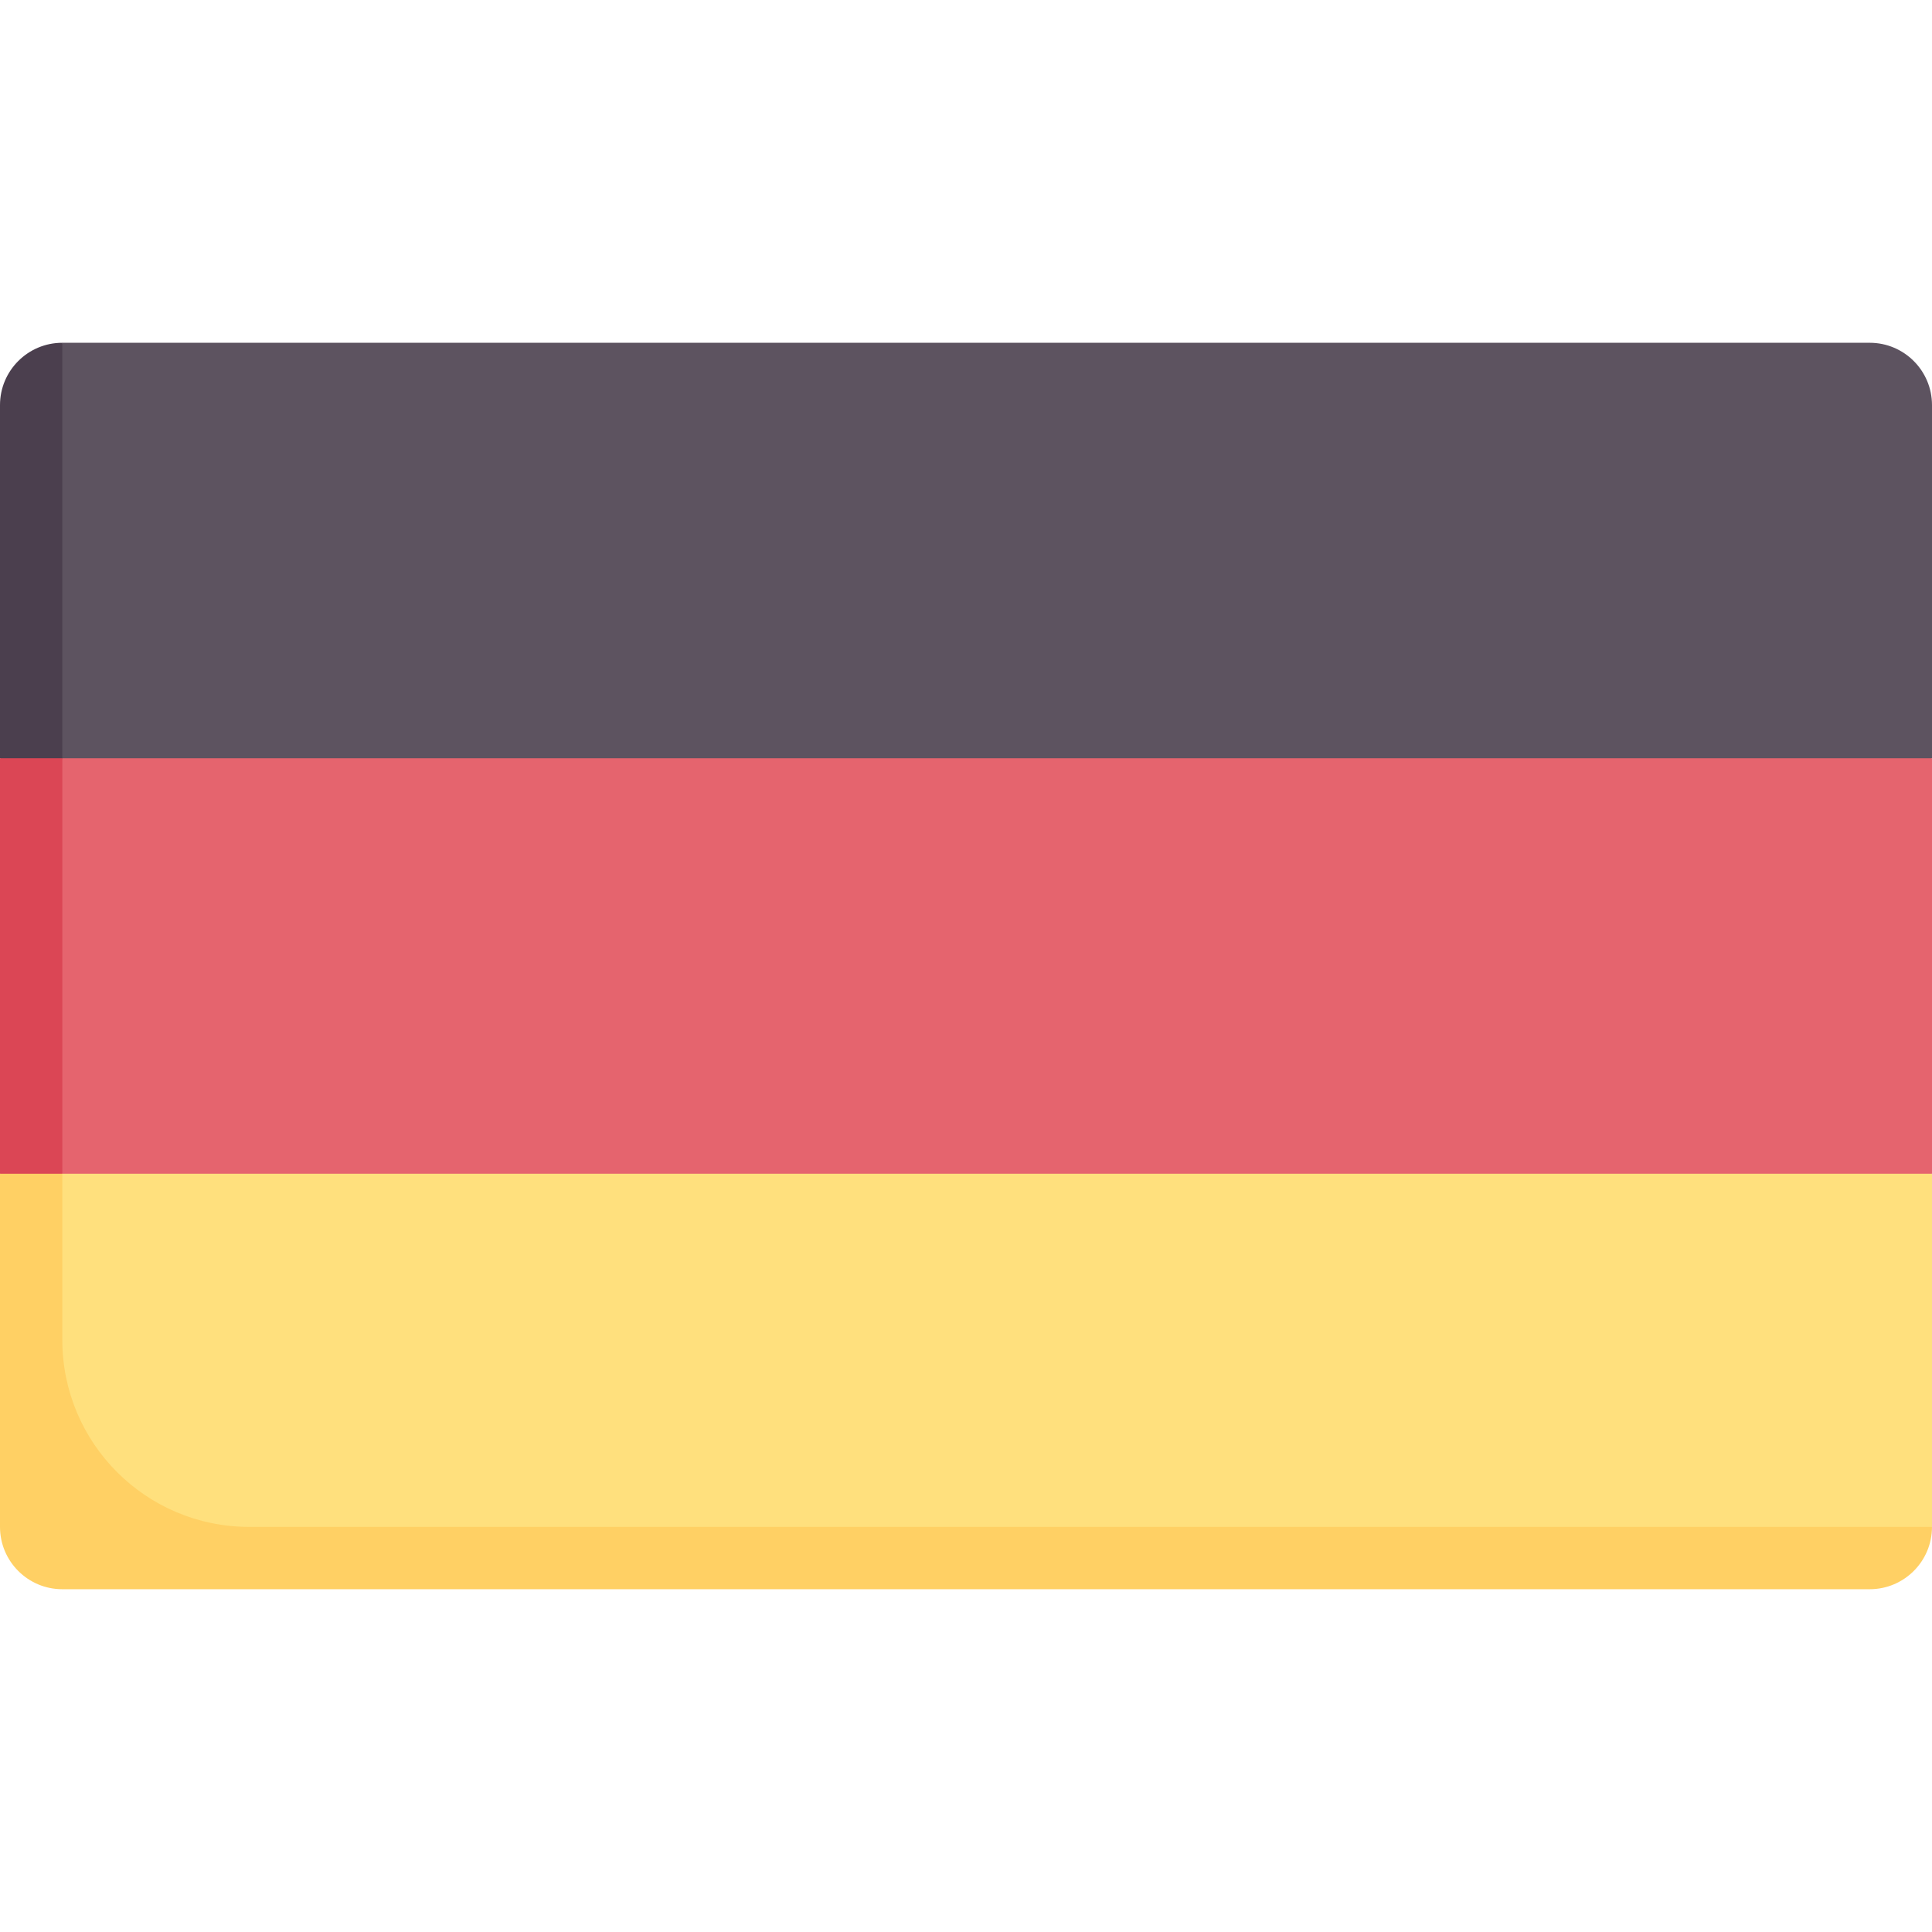
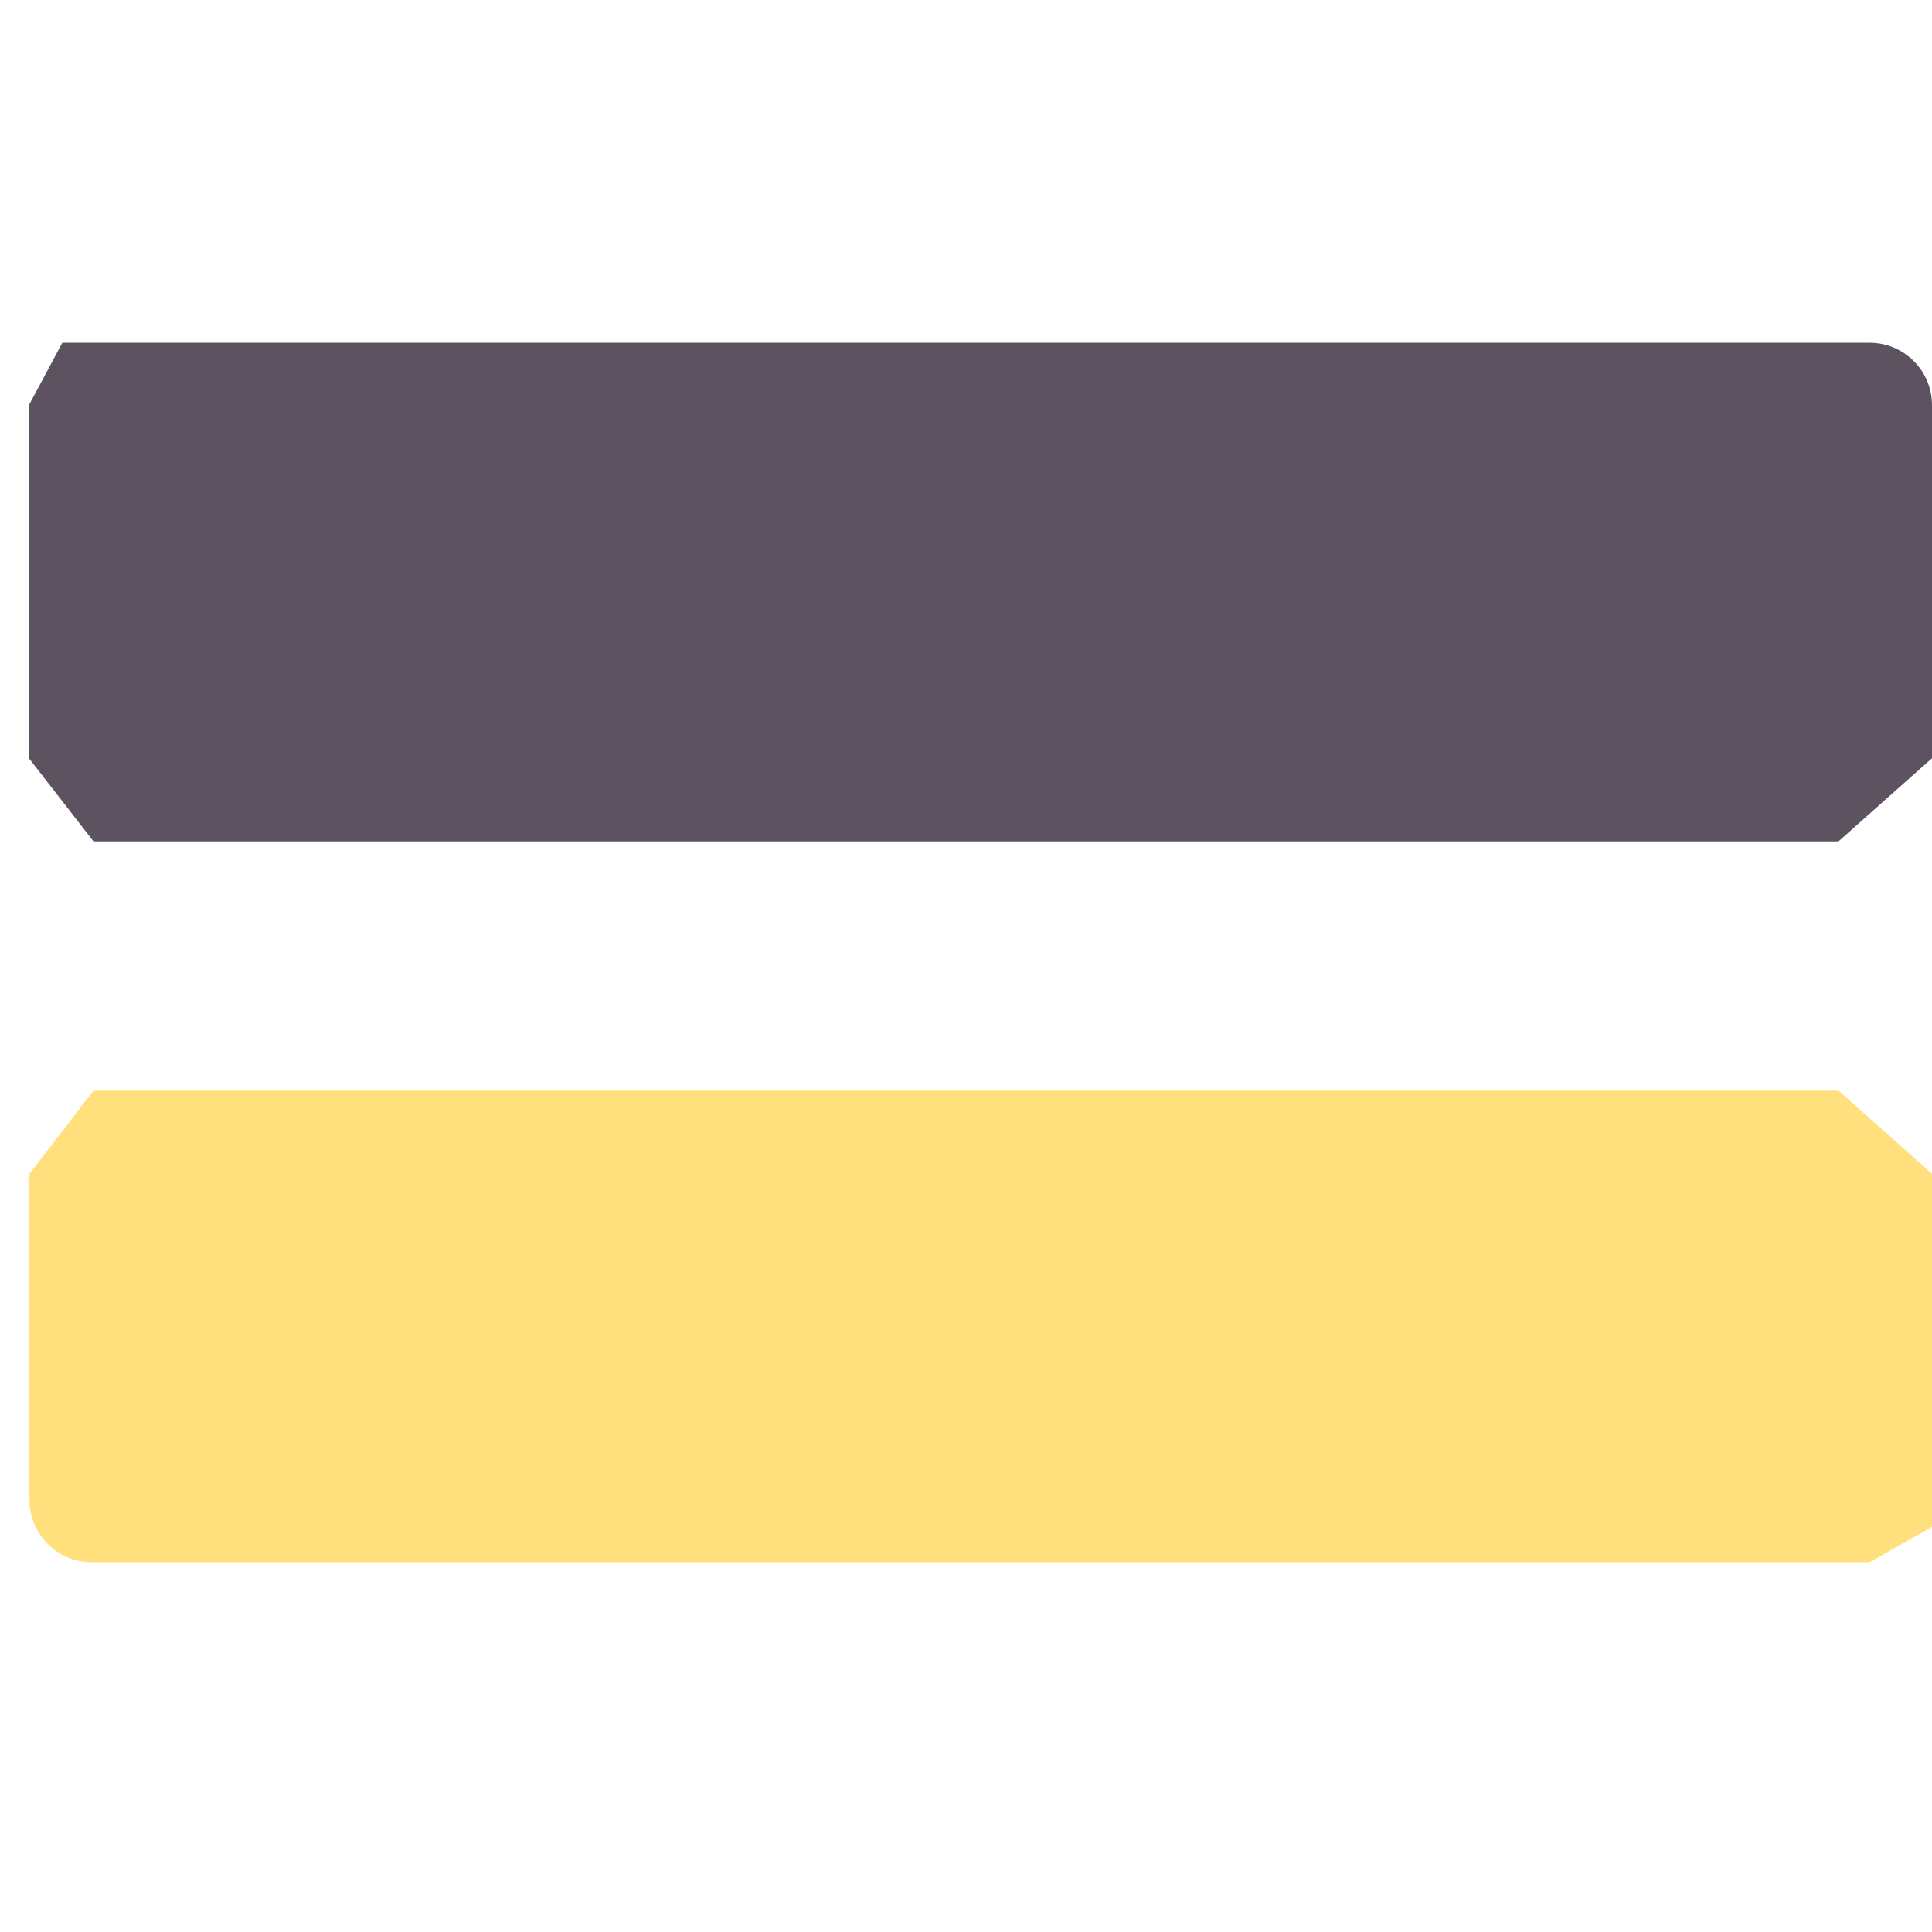
<svg xmlns="http://www.w3.org/2000/svg" height="512" width="512">
  <path d="M512 200.946v-93.591c0-9.122-7.395-16.516-16.516-16.516H16.516l-8.849 16.516v93.591l17.104 22.022h462.456z" fill="#5d5360" />
-   <path d="M0 107.355v93.591l16.516 14.683V90.839C7.395 90.839 0 98.233 0 107.355z" fill="#4b3f4e" />
  <path d="M7.817 311.054v86.43c0 9.122 7.395 16.516 16.516 16.516h471.151L512 404.645v-93.591l-24.77-22.022H24.774z" fill="#ffe07d" />
-   <path d="M16.516 355.097v-58.724L0 311.054v93.591c0 9.122 7.395 16.516 16.516 16.516h478.968c9.121 0 16.516-7.394 16.516-16.516H66.065c-27.365 0-49.549-22.183-49.549-49.548z" fill="#ffd064" />
-   <path d="M8.667 297l7.849 14.053H512V200.946H16.516l-7.849 17.387z" fill="#e5646e" />
-   <path d="M0 200.946h16.516v110.107H0z" fill="#db4655" />
</svg>